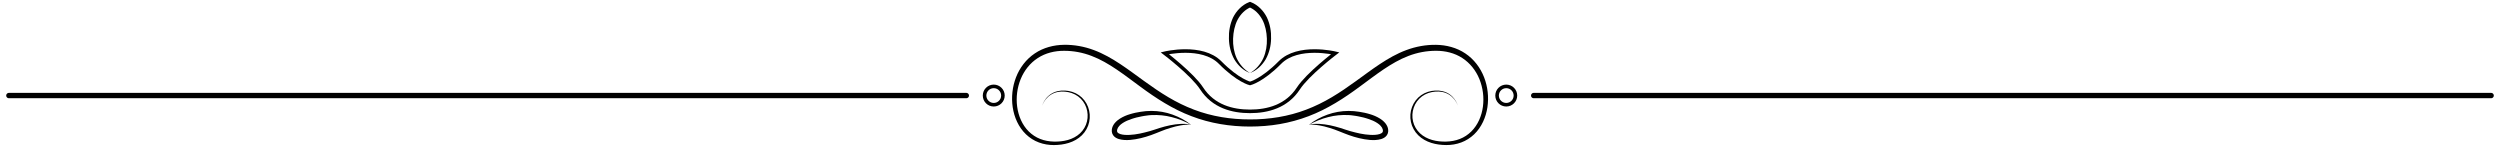
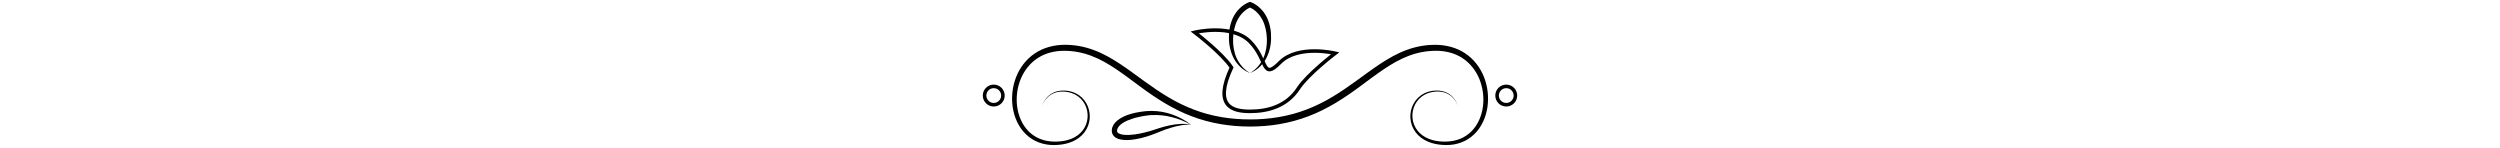
<svg xmlns="http://www.w3.org/2000/svg" id="Layer_1" x="0px" y="0px" viewBox="0 0 1402.87 83.04" style="enable-background:new 0 0 1402.87 83.04;" xml:space="preserve">
  <style type="text/css"> .st0{fill:none;stroke:#27AAE1;stroke-width:2;stroke-miterlimit:10;} .st1{fill:#27AAE1;} .st2{fill:none;stroke:#27AAE1;stroke-width:3;stroke-miterlimit:10;} .st3{fill:none;stroke:#27AAE1;stroke-width:6;stroke-linecap:round;stroke-miterlimit:10;} .st4{fill:none;stroke:#000000;stroke-width:2;stroke-miterlimit:10;} .st5{fill:none;stroke:#000000;stroke-width:3;stroke-linecap:round;stroke-miterlimit:10;} </style>
  <g>
    <path d="M701.43,40.97c3.38-1.92,5.92-4.98,7.49-8.35c1.53-3.42,2.11-7.17,1.99-10.89c-0.13-3.74-0.87-7.43-2.52-10.63 c-0.86-1.57-1.89-3.04-3.17-4.26c-0.62-0.63-1.33-1.16-2.05-1.65c-0.37-0.23-0.74-0.47-1.12-0.66c-0.36-0.2-0.81-0.38-1.08-0.49 h0.91c-0.28,0.11-0.72,0.29-1.08,0.49c-0.38,0.19-0.75,0.43-1.12,0.66c-0.72,0.5-1.43,1.02-2.05,1.65 c-1.28,1.22-2.31,2.69-3.17,4.26c-1.65,3.2-2.38,6.89-2.52,10.63c-0.12,3.73,0.47,7.48,1.99,10.89 C695.52,35.99,698.05,39.04,701.43,40.97z M701.43,40.97c-3.69-1.33-6.74-4.23-8.79-7.67c-1.97-3.51-2.95-7.56-3.03-11.58 c-0.14-4,0.56-8.12,2.32-11.9c0.93-1.86,2.16-3.6,3.66-5.08c0.73-0.76,1.58-1.41,2.45-2.02c0.92-0.59,1.76-1.1,2.94-1.53l0.46-0.17 l0.45,0.17c1.18,0.43,2.02,0.94,2.94,1.53c0.87,0.61,1.71,1.26,2.45,2.02c1.5,1.48,2.73,3.21,3.66,5.08 c1.76,3.78,2.46,7.9,2.32,11.9c-0.07,4.01-1.06,8.07-3.03,11.58C708.17,36.73,705.12,39.64,701.43,40.97z" />
  </g>
  <g>
    <path d="M818.13,59.29c-0.95-2.56-2.74-4.81-5.03-6.23c-2.31-1.43-5.09-1.9-7.76-1.64c-2.68,0.21-5.3,1.09-7.44,2.68 c-2.13,1.58-3.74,3.82-4.59,6.32c-0.86,2.49-0.99,5.22-0.37,7.76c0.61,2.54,2,4.87,3.9,6.64c1.9,1.78,4.29,3,6.81,3.72 c2.53,0.73,5.2,0.97,7.85,0.91c2.63-0.07,5.25-0.51,7.67-1.47c2.43-0.93,4.62-2.4,6.46-4.21c3.69-3.67,5.82-8.74,6.51-13.92 c0.69-5.2,0-10.59-1.96-15.43c-1.96-4.84-5.3-9.08-9.63-11.87c-4.32-2.82-9.53-4.07-14.74-4.05c-5.27,0-10.51,0.98-15.44,2.88 c-4.95,1.87-9.58,4.6-14.05,7.6c-4.47,3.02-8.81,6.34-13.23,9.59c-8.81,6.53-18.28,12.67-28.78,16.63 c-5.23,2-10.66,3.47-16.18,4.43c-5.51,0.96-11.11,1.37-16.68,1.39c-11.13,0-22.39-1.79-32.85-5.82 c-10.51-3.96-19.97-10.1-28.79-16.63c-4.43-3.25-8.76-6.57-13.23-9.59c-4.47-3.01-9.1-5.73-14.05-7.6 c-4.93-1.9-10.16-2.88-15.43-2.87c-5.21-0.02-10.41,1.23-14.73,4.05c-4.33,2.78-7.67,7.03-9.63,11.86 c-1.96,4.84-2.65,10.23-1.96,15.43c0.69,5.18,2.81,10.25,6.5,13.92c1.84,1.81,4.03,3.28,6.46,4.21c2.42,0.96,5.03,1.4,7.66,1.47 c2.65,0.06,5.32-0.19,7.85-0.91c2.52-0.72,4.9-1.94,6.81-3.72c1.9-1.77,3.28-4.09,3.89-6.64c0.62-2.54,0.5-5.27-0.36-7.76 c-0.85-2.49-2.46-4.74-4.59-6.31c-2.13-1.59-4.76-2.47-7.43-2.68c-2.67-0.26-5.45,0.21-7.76,1.64c-2.3,1.42-4.08,3.67-5.04,6.23 c0.86-2.59,2.57-4.94,4.87-6.49c2.31-1.56,5.19-2.15,7.96-1.99c2.78,0.13,5.57,0.98,7.88,2.6c2.32,1.62,4.11,3.97,5.1,6.63 c1,2.66,1.23,5.61,0.62,8.41c-0.59,2.8-2.05,5.42-4.1,7.44c-2.05,2.03-4.64,3.44-7.35,4.29c-2.72,0.86-5.55,1.2-8.37,1.21 c-2.83,0.01-5.7-0.45-8.4-1.46c-2.71-0.99-5.19-2.59-7.27-4.58c-4.19-4.03-6.59-9.56-7.43-15.17c-0.84-5.64-0.2-11.48,1.86-16.82 c2.05-5.33,5.69-10.17,10.54-13.4c4.83-3.27,10.69-4.76,16.4-4.83c5.68-0.09,11.39,0.96,16.69,2.94c5.32,1.96,10.21,4.8,14.84,7.85 c4.62,3.07,9.02,6.37,13.44,9.56c4.42,3.18,8.86,6.28,13.5,9.02c4.63,2.75,9.44,5.13,14.45,7.02c10,3.82,20.73,5.5,31.47,5.48 c10.74,0.03,21.47-1.66,31.47-5.47c5-1.89,9.82-4.27,14.45-7.02c4.64-2.74,9.08-5.83,13.5-9.02c4.42-3.19,8.81-6.49,13.44-9.56 c4.63-3.05,9.52-5.89,14.84-7.85c5.3-1.98,11.01-3.03,16.69-2.94c5.71,0.07,11.56,1.56,16.4,4.83c4.85,3.23,8.48,8.06,10.54,13.39 c2.06,5.34,2.7,11.18,1.86,16.82c-0.84,5.61-3.24,11.14-7.43,15.17c-2.09,1.99-4.57,3.59-7.27,4.58c-2.7,1.01-5.56,1.47-8.4,1.45 c-2.81-0.01-5.65-0.35-8.37-1.21c-2.71-0.85-5.3-2.26-7.35-4.29c-2.05-2.02-3.51-4.64-4.1-7.44c-0.61-2.8-0.38-5.75,0.62-8.4 c0.99-2.66,2.78-5.01,5.1-6.63c2.31-1.63,5.11-2.48,7.88-2.6c2.77-0.17,5.65,0.43,7.96,1.99C815.56,54.36,817.27,56.7,818.13,59.29 z" />
  </g>
-   <path class="st4" d="M701.43,62.49c9.83,0,20.57-2.74,27.16-12.87c5.19-7.97,20.67-19.74,20.67-19.74s-20.89-5.06-31.04,5.22 c-10.04,10.17-16.78,11.74-16.78,11.74s-6.74-1.57-16.78-11.74c-10.15-10.28-31.04-5.22-31.04-5.22s15.48,11.77,20.67,19.74 C680.87,59.75,691.61,62.49,701.43,62.49z" />
+   <path class="st4" d="M701.43,62.49c9.83,0,20.57-2.74,27.16-12.87c5.19-7.97,20.67-19.74,20.67-19.74s-20.89-5.06-31.04,5.22 s-6.74-1.57-16.78-11.74c-10.15-10.28-31.04-5.22-31.04-5.22s15.48,11.77,20.67,19.74 C680.87,59.75,691.61,62.49,701.43,62.49z" />
  <g>
    <g>
      <path d="M668.37,70.06c-3.41-1.95-7.06-3.39-10.81-4.33c-3.73-0.99-7.58-1.33-11.36-1.15c-0.95,0.01-1.89,0.16-2.82,0.28 c-0.93,0.09-1.88,0.3-2.83,0.46c-0.95,0.16-1.87,0.41-2.8,0.61c-0.91,0.27-1.84,0.48-2.72,0.81c-1.78,0.59-3.5,1.31-4.99,2.28 c-0.37,0.24-0.71,0.51-1.06,0.77c-0.29,0.3-0.66,0.55-0.9,0.87c-0.56,0.59-0.95,1.27-1.13,1.92c-0.2,0.63-0.13,1.31,0.09,1.62 c0.23,0.39,0.86,0.78,1.62,1.03c1.55,0.5,3.44,0.55,5.29,0.46c3.74-0.17,7.52-1.07,11.23-2.1c1.87-0.52,3.66-1.18,5.58-1.78 c1.9-0.59,3.82-1.1,5.77-1.5c1.95-0.39,3.93-0.69,5.92-0.78C664.45,69.44,666.48,69.48,668.37,70.06z M668.37,70.06 c-0.97-0.16-1.95-0.13-2.92-0.06c-0.97,0.05-1.93,0.19-2.89,0.35c-1.91,0.34-3.8,0.79-5.65,1.38c-3.75,1.06-7.2,2.73-11,4.08 c-3.76,1.34-7.66,2.34-11.76,2.71c-2.05,0.15-4.16,0.14-6.37-0.51c-1.08-0.36-2.31-0.9-3.19-2.18c-0.88-1.35-0.84-2.83-0.51-4.05 c0.36-1.24,1.03-2.28,1.82-3.11c0.37-0.45,0.82-0.78,1.23-1.16c0.44-0.32,0.88-0.66,1.33-0.95c1.82-1.14,3.76-1.95,5.72-2.52 c0.98-0.32,1.97-0.52,2.95-0.77c0.99-0.18,1.98-0.41,2.97-0.54c1.97-0.31,4.02-0.52,6.04-0.49c4.06,0.01,8.09,0.72,11.85,2.08 C661.74,65.7,665.32,67.56,668.37,70.06z" />
    </g>
    <g>
-       <path d="M734.5,70.06c3.05-2.5,6.63-4.37,10.38-5.73c3.76-1.36,7.79-2.07,11.85-2.08c2.03-0.03,4.08,0.18,6.04,0.49 c0.99,0.13,1.98,0.36,2.97,0.54c0.98,0.25,1.98,0.44,2.95,0.77c1.96,0.57,3.89,1.38,5.72,2.52c0.45,0.29,0.89,0.63,1.33,0.95 c0.41,0.39,0.86,0.71,1.23,1.16c0.78,0.83,1.46,1.87,1.82,3.11c0.33,1.23,0.37,2.7-0.51,4.05c-0.88,1.27-2.11,1.82-3.19,2.18 c-2.21,0.65-4.32,0.66-6.37,0.51c-4.1-0.37-8-1.37-11.76-2.71c-3.8-1.35-7.25-3.02-11-4.08c-1.85-0.59-3.73-1.05-5.65-1.38 c-0.96-0.16-1.92-0.3-2.89-0.35C736.45,69.93,735.47,69.9,734.5,70.06z M734.5,70.06c1.89-0.58,3.92-0.62,5.9-0.54 c1.99,0.1,3.97,0.39,5.92,0.78c1.95,0.4,3.87,0.92,5.77,1.5c1.92,0.6,3.71,1.26,5.58,1.78c3.71,1.03,7.48,1.93,11.23,2.1 c1.85,0.09,3.74,0.03,5.29-0.46c0.76-0.25,1.39-0.64,1.62-1.03c0.23-0.3,0.29-0.98,0.09-1.62c-0.17-0.65-0.56-1.33-1.13-1.92 c-0.24-0.32-0.6-0.57-0.9-0.87c-0.35-0.26-0.69-0.53-1.06-0.77c-1.49-0.97-3.21-1.7-4.99-2.28c-0.88-0.33-1.81-0.54-2.72-0.81 c-0.93-0.2-1.85-0.45-2.8-0.61c-0.94-0.16-1.89-0.37-2.83-0.46c-0.94-0.12-1.87-0.27-2.82-0.28c-3.78-0.18-7.64,0.16-11.36,1.15 C741.56,66.67,737.91,68.11,734.5,70.06z" />
-     </g>
+       </g>
  </g>
  <g>
    <circle class="st4" cx="845.23" cy="53.62" r="5.15" />
    <circle class="st4" cx="557.64" cy="53.62" r="5.15" />
  </g>
  <g>
-     <line class="st5" x1="860.63" y1="53.62" x2="1397.89" y2="53.62" />
-     <line class="st5" x1="4.98" y1="53.62" x2="542.24" y2="53.62" />
-   </g>
+     </g>
</svg>